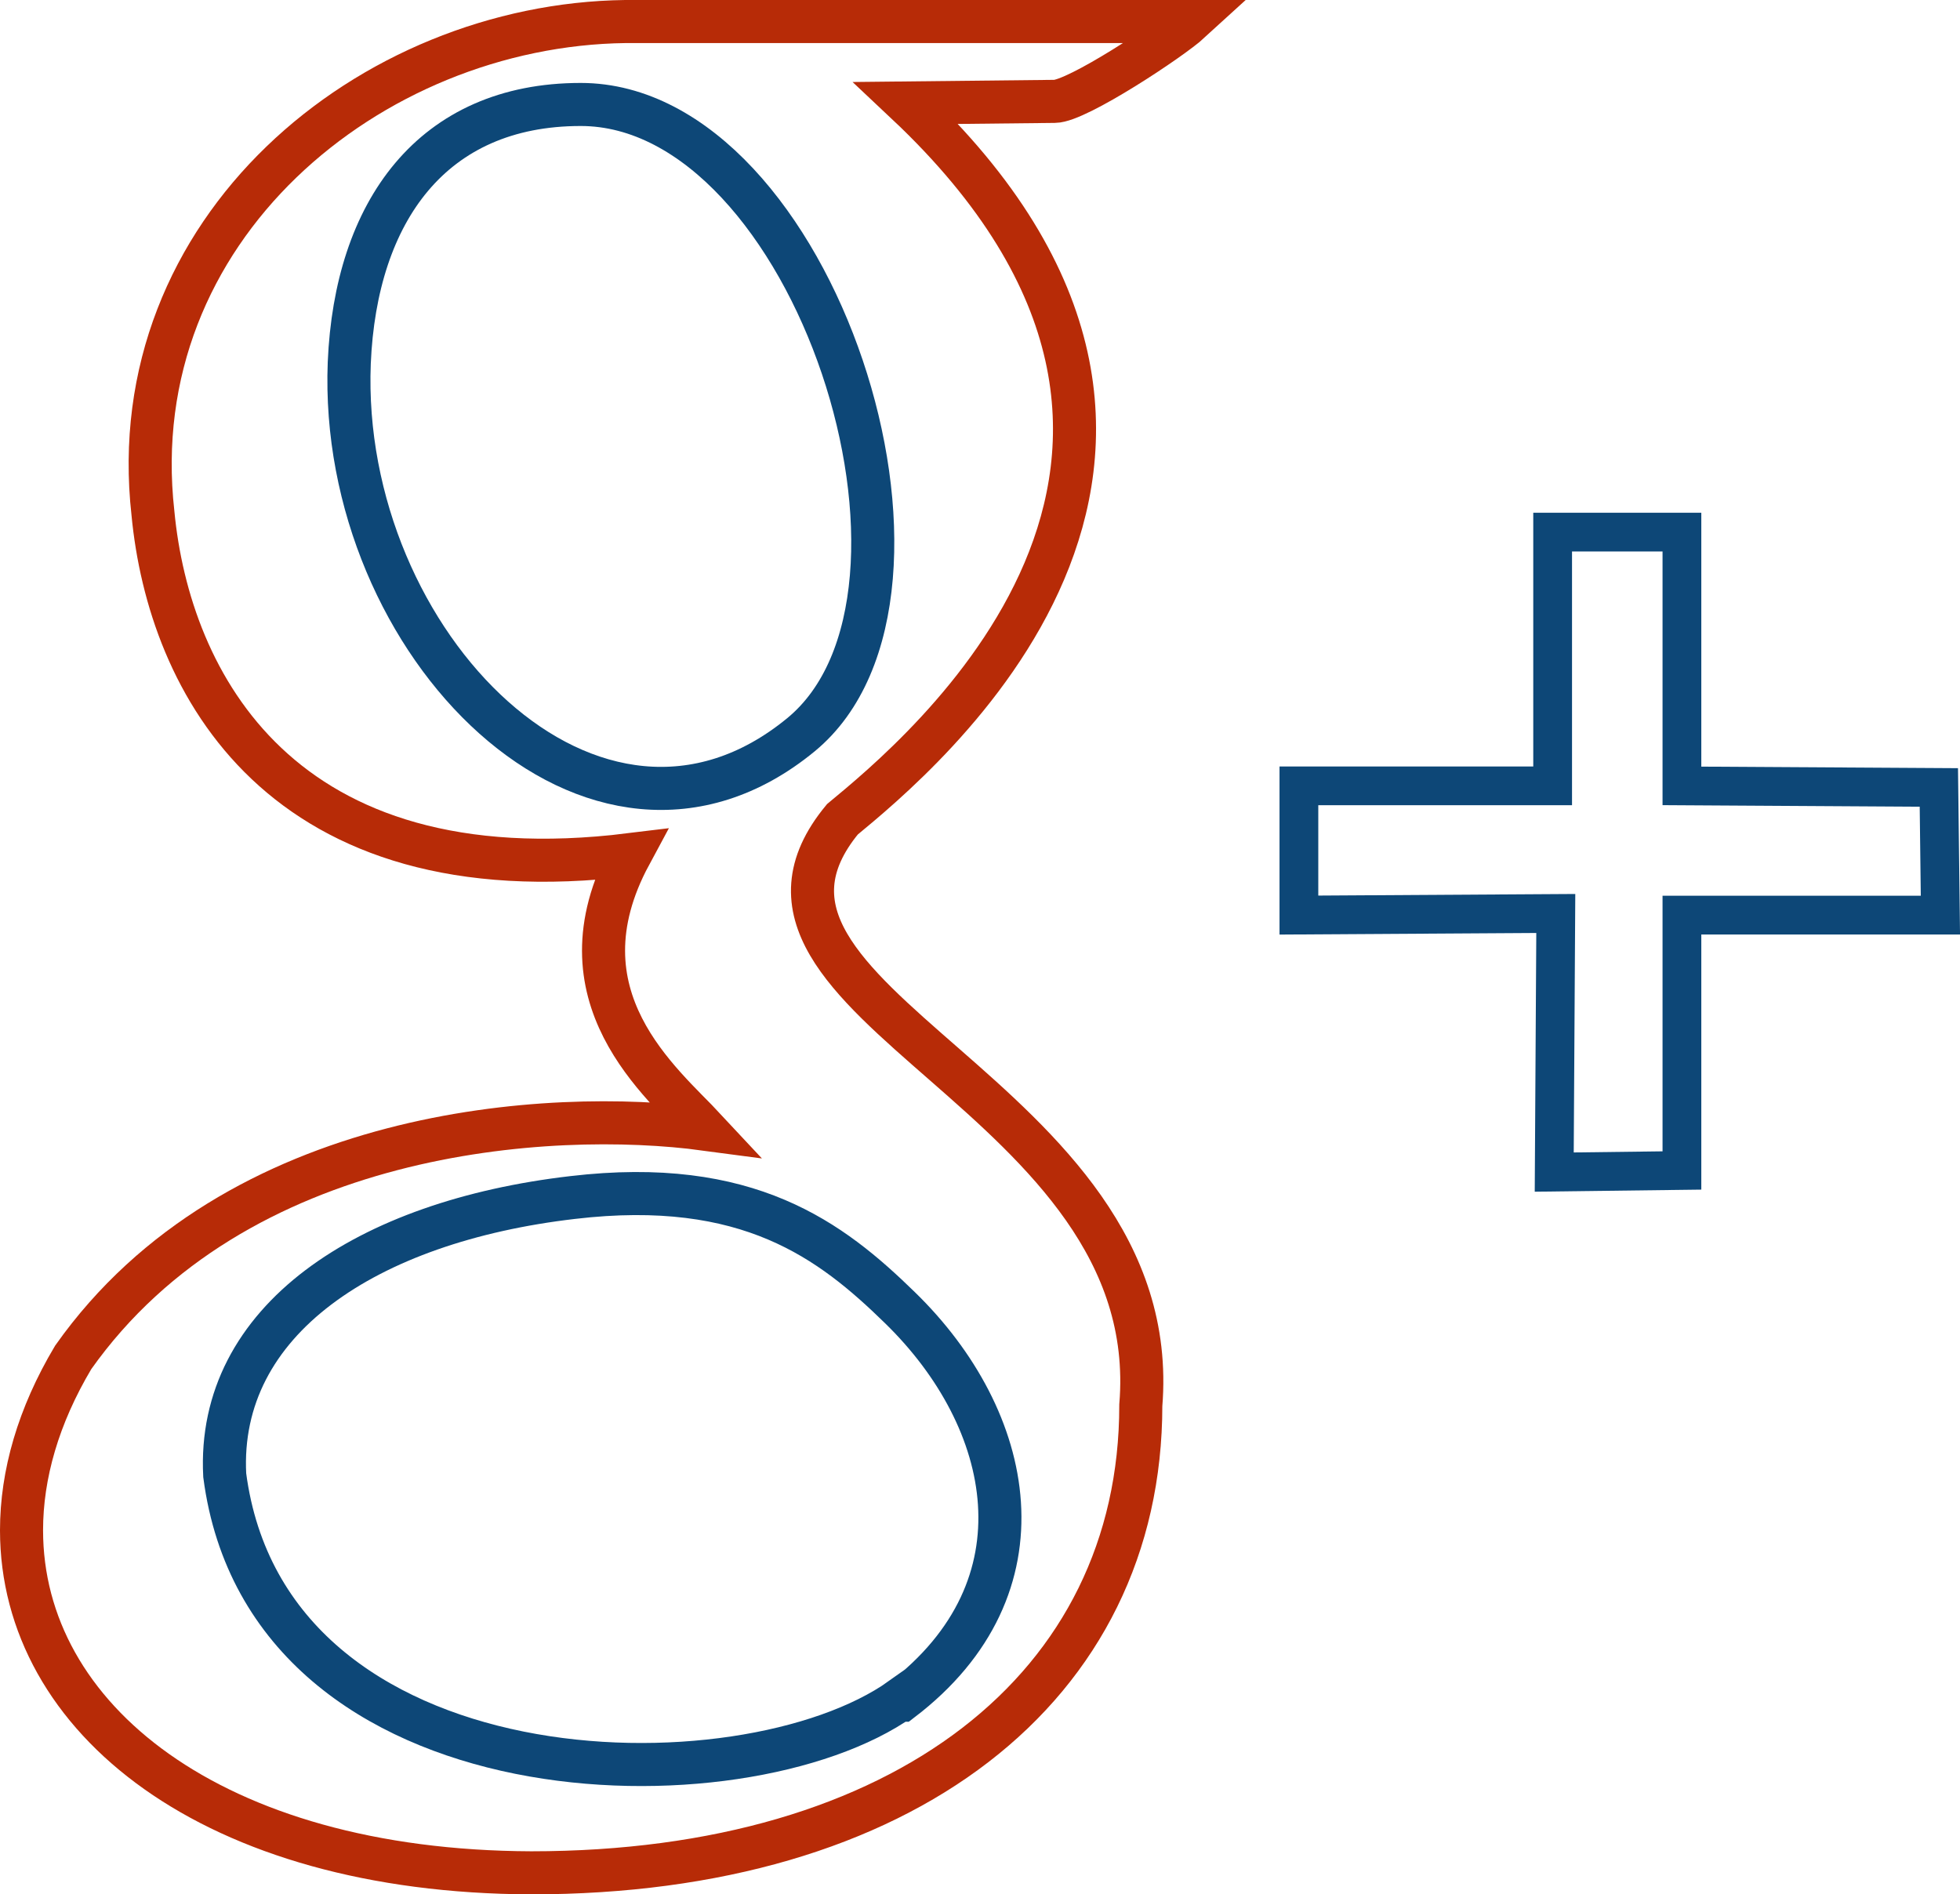
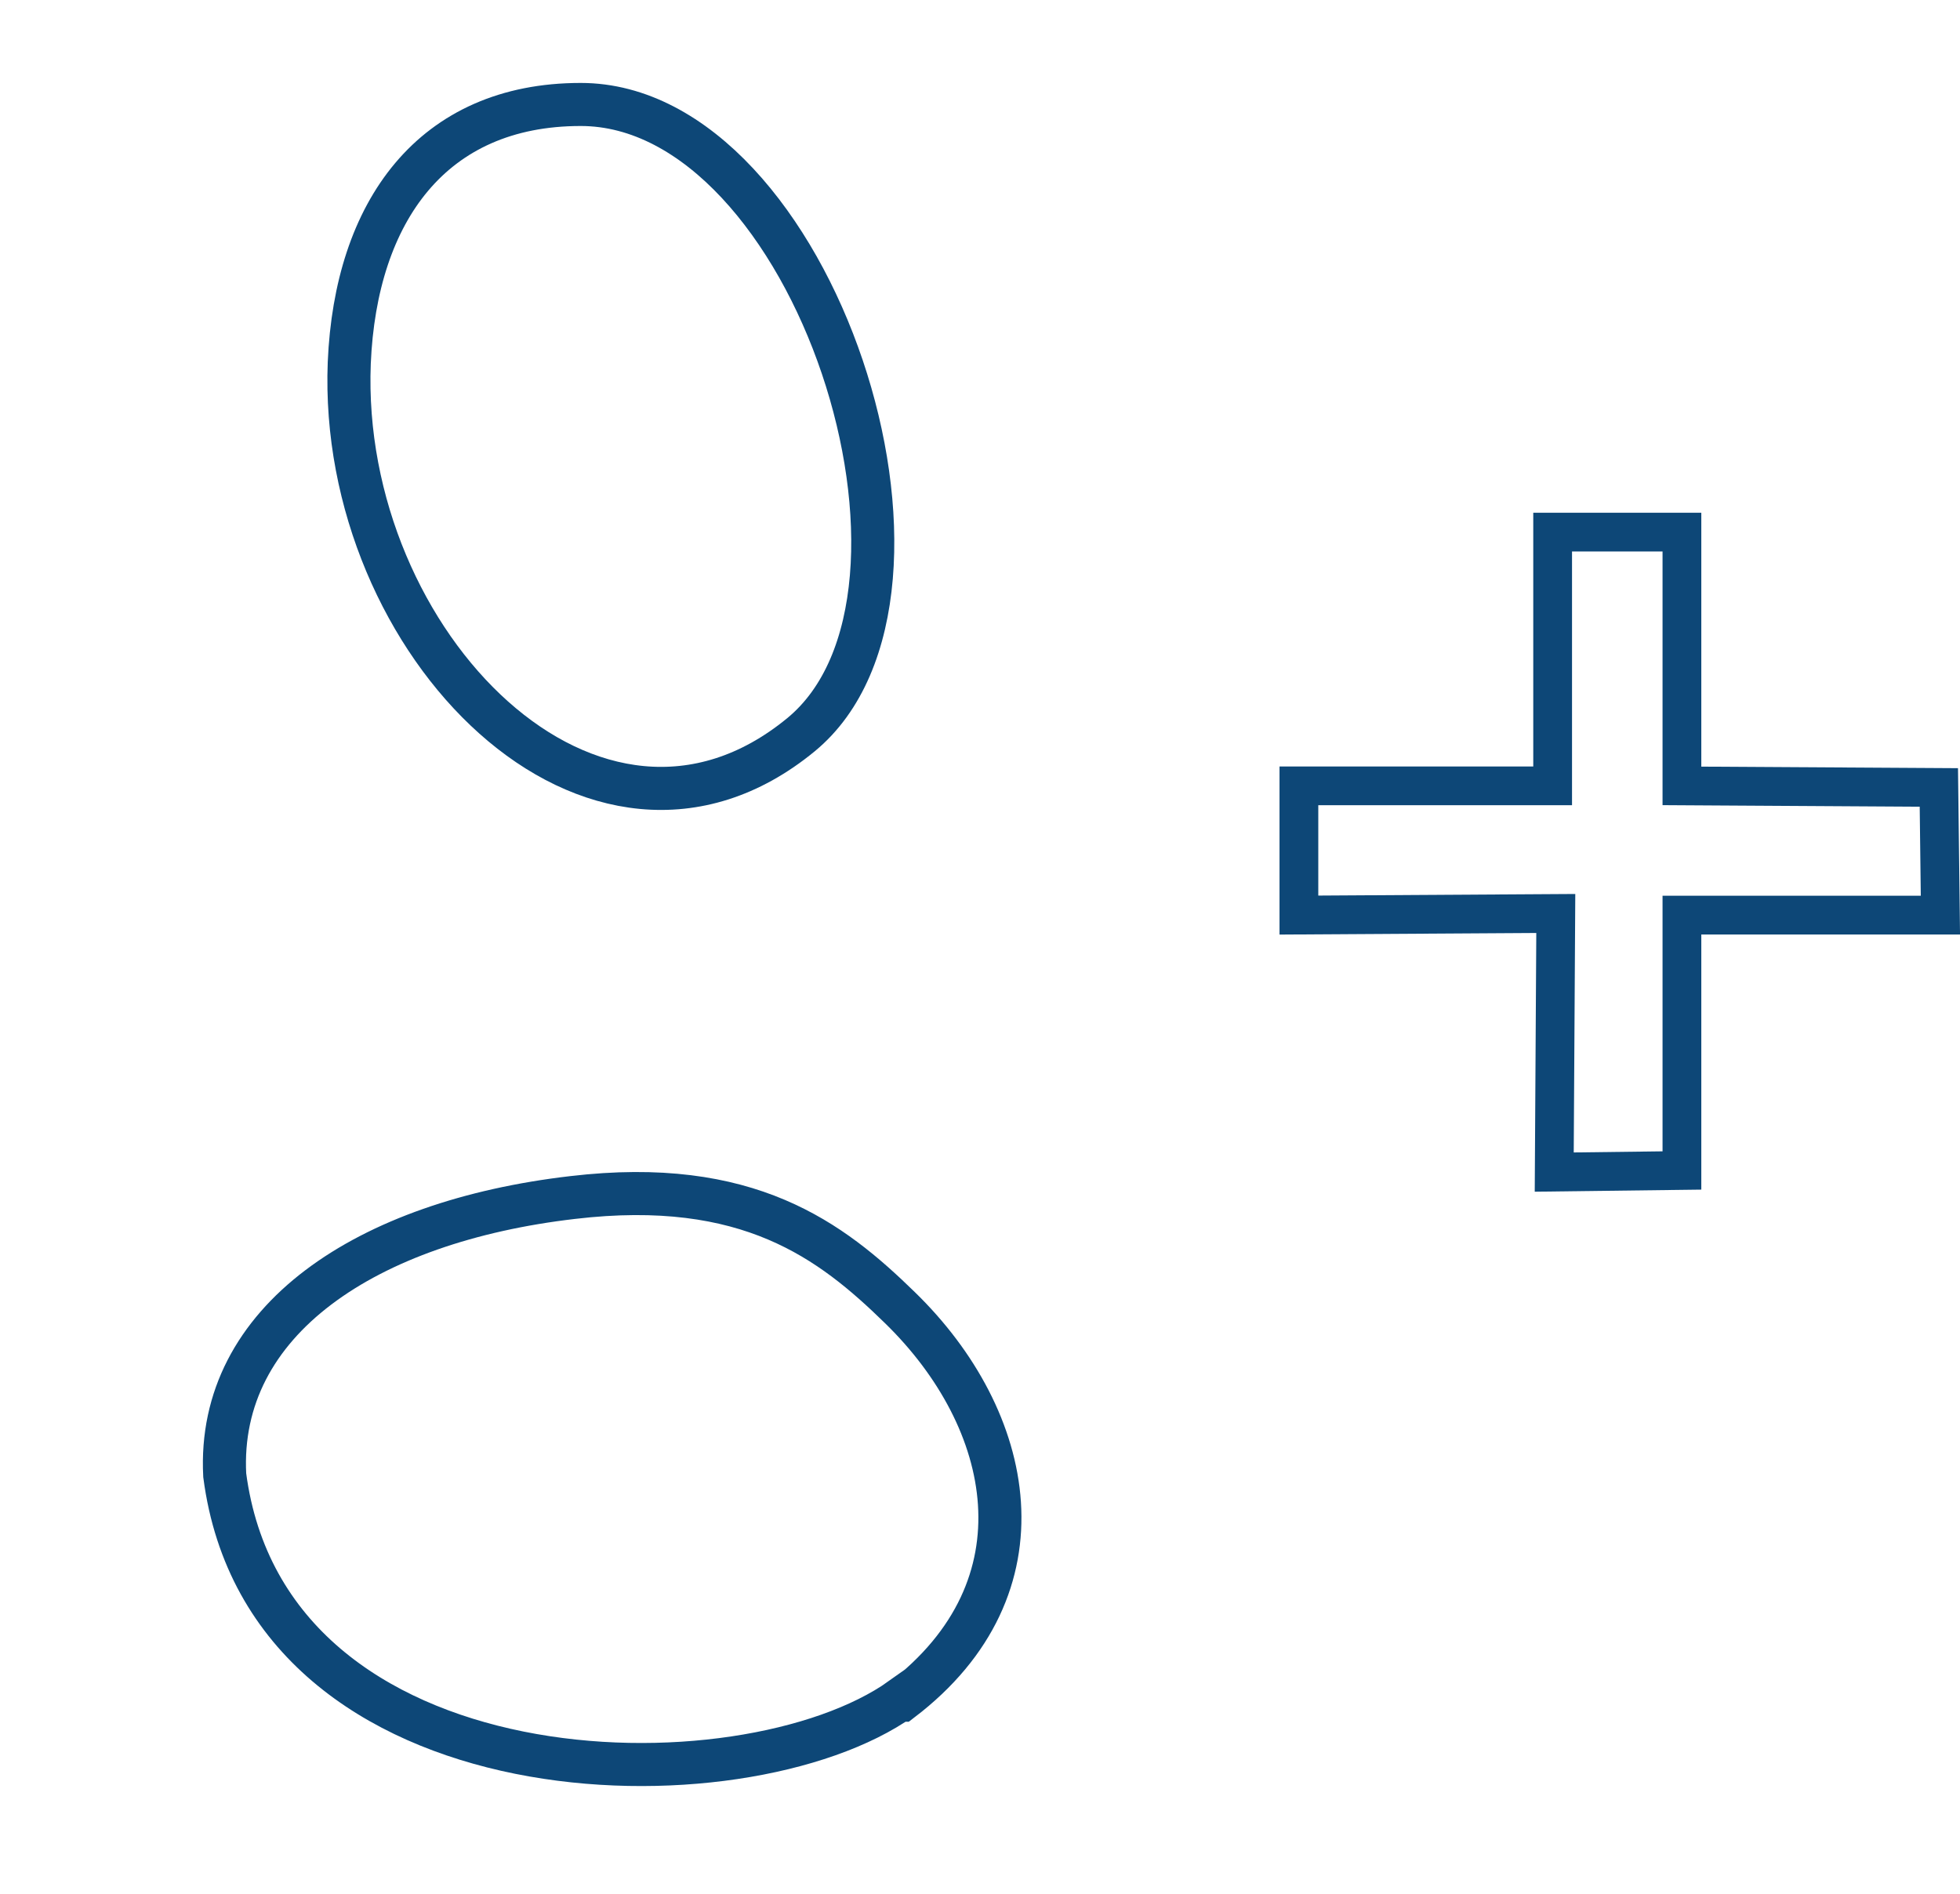
<svg xmlns="http://www.w3.org/2000/svg" id="Layer_1" data-name="Layer 1" viewBox="0 0 455.12 439.89">
  <defs>
    <style>.cls-1,.cls-2,.cls-3{fill:none;stroke-miterlimit:10;}.cls-1{stroke:#b72b07;}.cls-1,.cls-2{stroke-width:10px;}.cls-2,.cls-3{stroke:#0d4777;}.cls-3{stroke-width:9px;}</style>
  </defs>
  <title>google</title>
-   <path class="cls-1" d="M193.1,187.79c17.42-14.44,102.66-83.74,14.83-166.35l34.46-.37c5.19,0,27.05-14.46,31.5-18.54H142.71C83.41,3.28,25.61,50.71,33,116.67,36.73,156,62.66,206,143.82,196c-17.78,33,7.42,53,17.42,63.74-36-4.82-109-.37-146.75,53-8.12,13.62-12,27.24-12,40.15,0,43.67,44.27,79.26,118.34,79.55,86.35,0,141.56-43,141.56-108.58C268.33,251.53,157.89,230.44,193.1,187.79Z" transform="translate(2.51 2.47)" />
  <path class="cls-2" d="M206.82,392.36c34.46-26.31,26.31-65.22-.37-91.17-15.94-15.56-35.21-30.38-76-25.57-47.81,5.56-82.64,28.54-80.78,64.48,10,76.35,120.07,78.2,157.12,51.88v.38Z" transform="translate(2.51 2.47)" />
  <path class="cls-2" d="M183.47,168.16c39.65-32.61,3-146.37-51.14-146.37-34.46,0-52.25,24.82-53.74,60C76,147,135.67,207.44,183.47,168.16Z" transform="translate(2.51 2.47)" />
  <polygon class="cls-3" points="450.21 182.86 390.55 182.5 390.55 123.57 360.53 123.57 360.53 182.49 301.61 182.49 301.61 212.5 361.26 212.13 360.9 272.18 390.55 271.81 390.55 212.51 450.57 212.51 450.21 182.86" />
</svg>